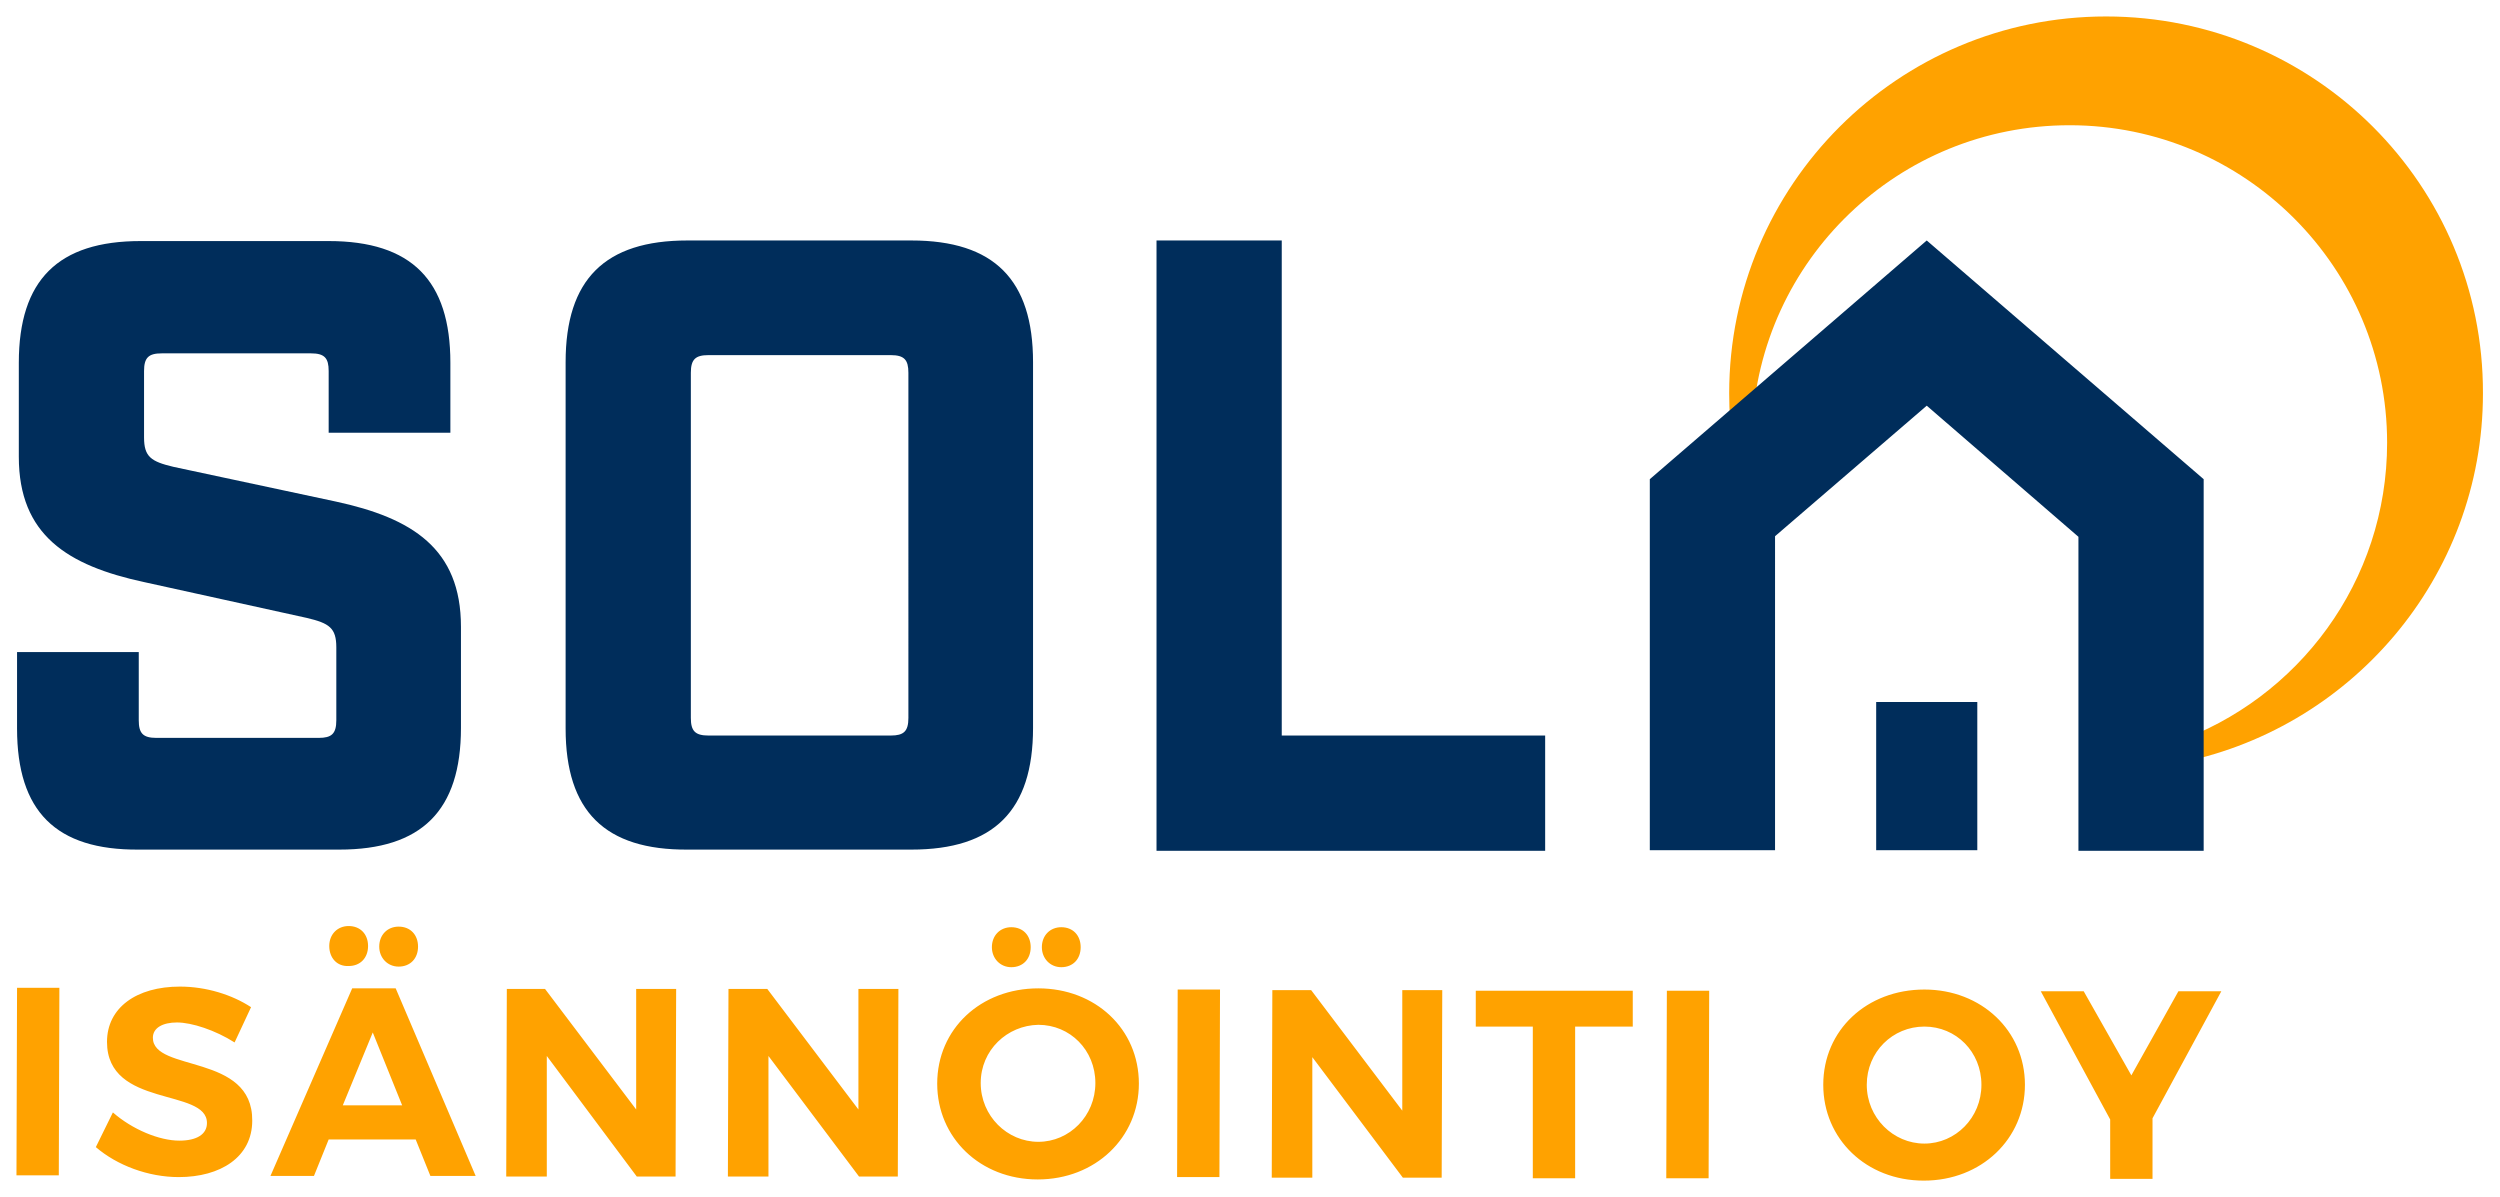
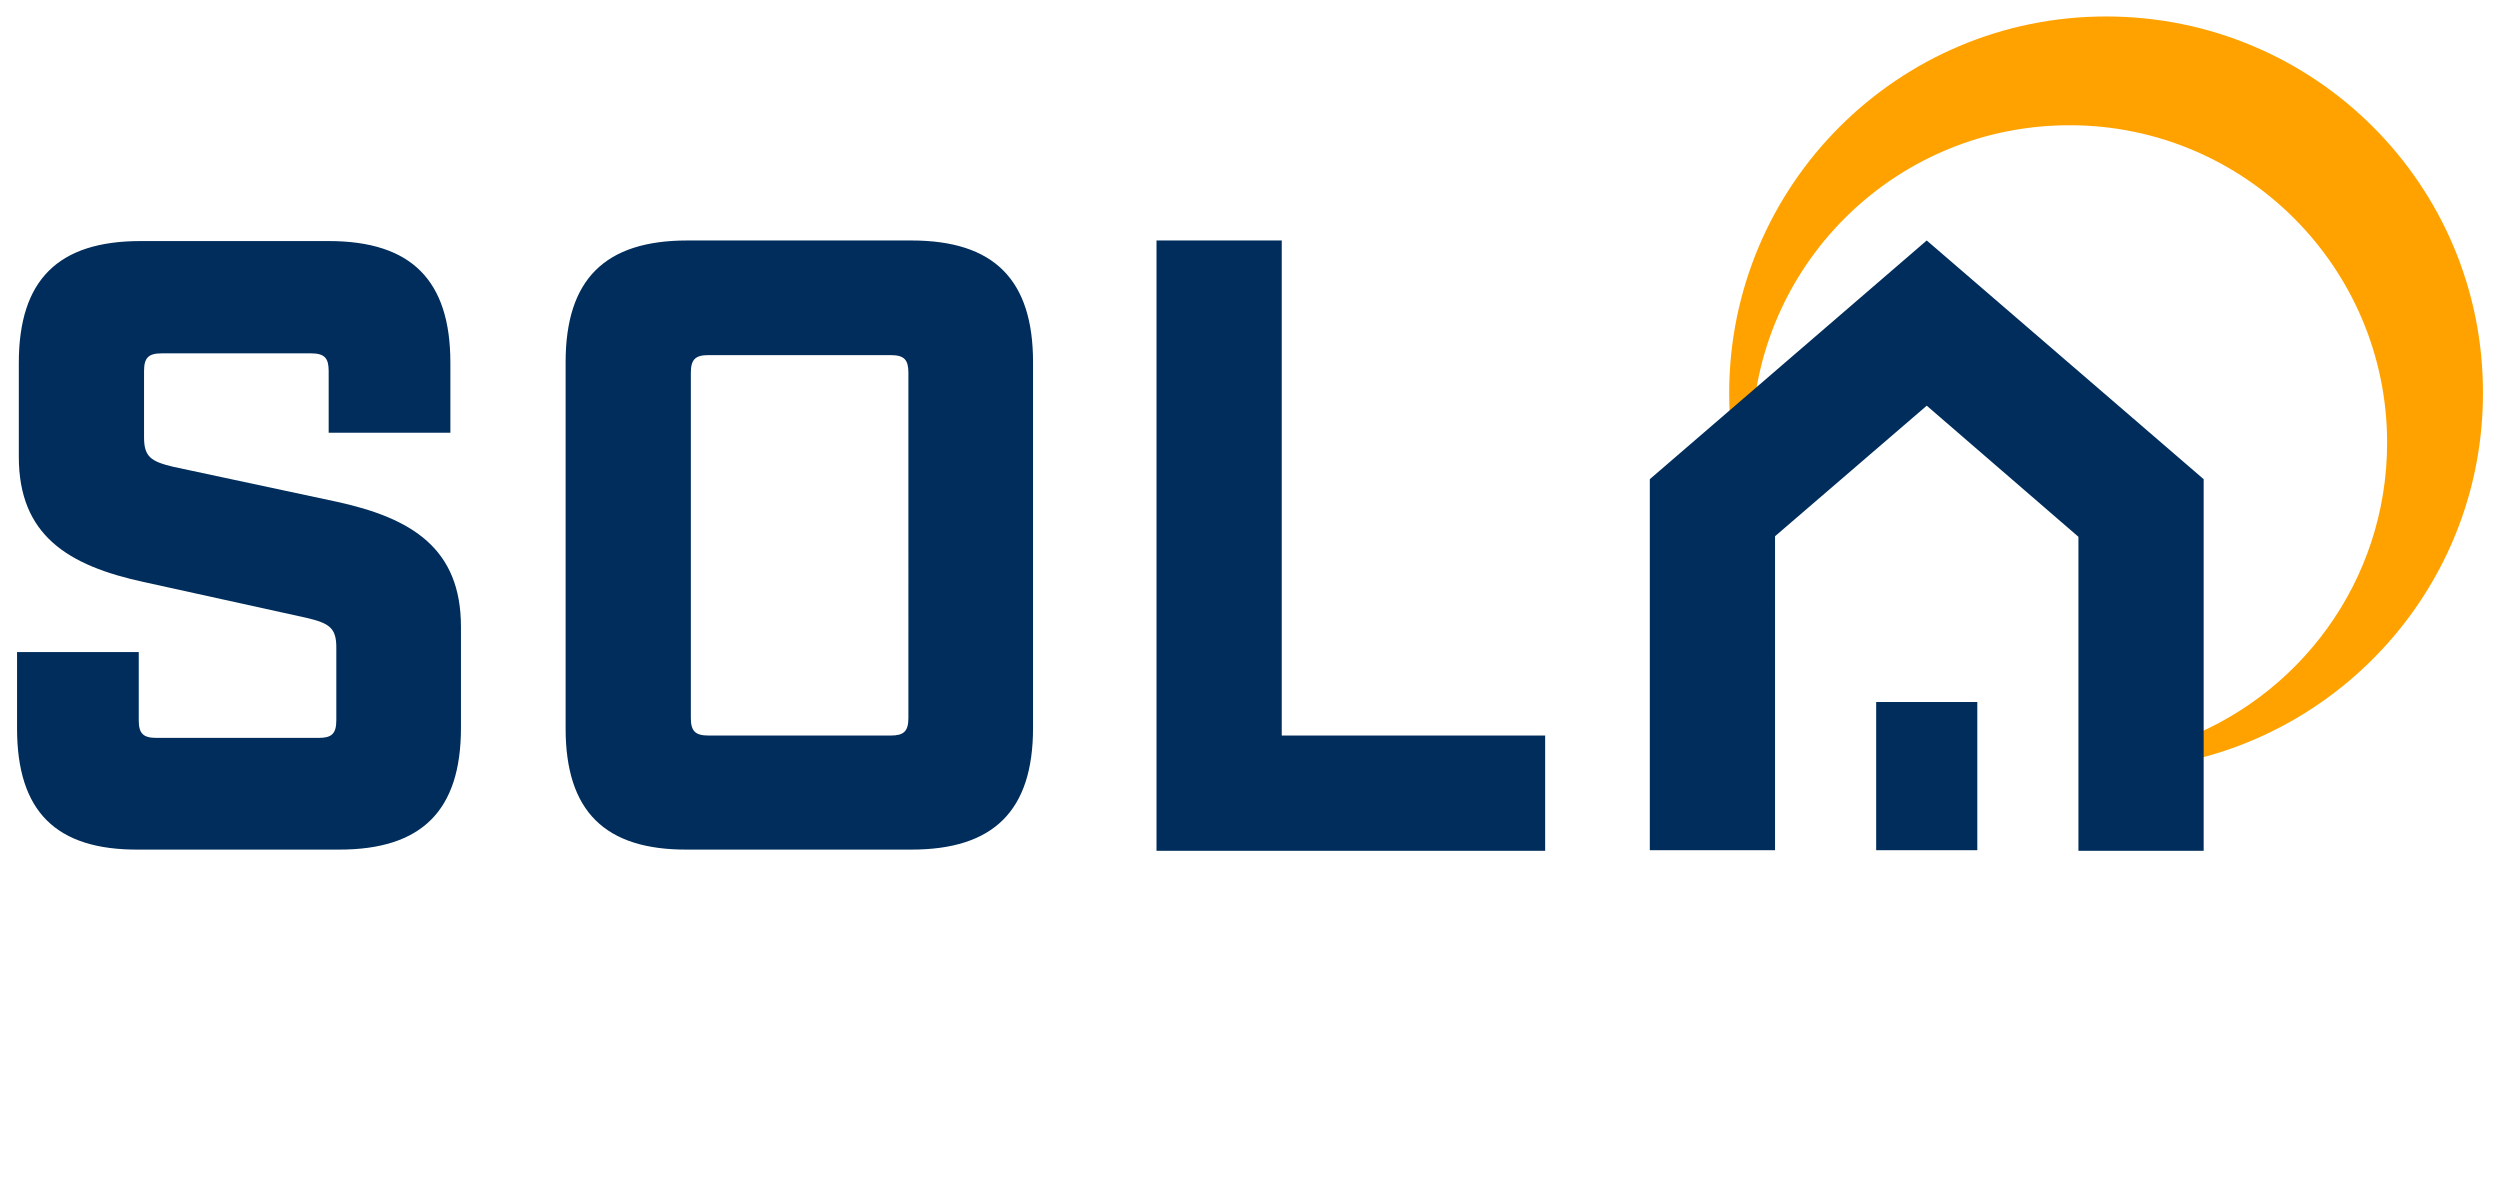
<svg xmlns="http://www.w3.org/2000/svg" version="1.1" id="Layer_1" x="0px" y="0px" viewBox="0 0 425.2 203.6" style="enable-background:new 0 0 425.2 203.6;" xml:space="preserve">
  <style type="text/css">
	.st0{fill:#FFA200;}
	.st1{fill:#002D5B;}
</style>
  <g>
-     <path class="st0" d="M10.1,168L10,199.9l-7.2,0L2.9,168L10.1,168z M30.1,173.9c-2.4,0-4.1,0.9-4.1,2.6c0,5.9,17,2.6,16.9,14.1   c0,6.2-5.4,9.6-12.5,9.6c-5.2,0-10.5-2-14.1-5.1l2.9-5.9c3.3,2.9,7.9,4.8,11.3,4.8c3,0,4.7-1.1,4.7-3c0-6-17-2.5-17-13.8   c0-5.8,5-9.4,12.4-9.4c4.5,0,8.9,1.4,12.1,3.5l-2.8,6C36.6,175.2,32.6,173.9,30.1,173.9z M70.7,193.8l-14.8,0l-2.5,6.2l-7.4,0   l13.9-31.9l7.4,0l13.6,31.9l-7.7,0L70.7,193.8z M56,160.9c0-2,1.4-3.4,3.3-3.4c2,0,3.3,1.4,3.3,3.4c0,2-1.3,3.4-3.3,3.4   C57.3,164.4,56,162.9,56,160.9z M68.4,188l-5-12.4L58.3,188L68.4,188z M64.5,161c0-2,1.4-3.4,3.3-3.4c2,0,3.3,1.4,3.3,3.4   c0,2-1.3,3.4-3.3,3.4C65.9,164.4,64.5,162.9,64.5,161z M92.7,168.2l15.5,20.5l0-20.5l6.8,0l-0.1,31.9l-6.6,0L93,179.6l0,20.5   l-6.9,0l0.1-31.9L92.7,168.2z M130.5,168.2l15.5,20.5l0-20.5l6.8,0l-0.1,31.9l-6.6,0l-15.4-20.5l0,20.5l-6.9,0l0.1-31.9   L130.5,168.2z M193.7,184.3c0,9.2-7.4,16.3-17.2,16.3c-9.8,0-17.1-7.1-17.1-16.3c0-9.3,7.4-16.2,17.2-16.2   C186.3,168.1,193.7,175,193.7,184.3z M166.8,184.2c0,5.6,4.5,10,9.8,10c5.3,0,9.7-4.4,9.7-10c0-5.6-4.3-9.9-9.7-9.9   C171.3,174.4,166.8,178.6,166.8,184.2z M175.3,161.1c0,2-1.3,3.4-3.3,3.4c-1.9,0-3.3-1.5-3.3-3.4c0-2,1.4-3.4,3.3-3.4   C174,157.7,175.3,159.1,175.3,161.1z M183.8,161.1c0,2-1.3,3.4-3.3,3.4c-1.9,0-3.3-1.5-3.3-3.4c0-2,1.4-3.4,3.3-3.4   C182.5,157.7,183.8,159.1,183.8,161.1z M207.5,168.3l-0.1,31.9l-7.2,0l0.1-31.9L207.5,168.3z M223,168.4l15.5,20.5l0-20.5l6.8,0   l-0.1,31.9l-6.6,0l-15.4-20.5l0,20.5l-6.9,0l0.1-31.9L223,168.4z M277.7,168.5l0,6.1l-9.8,0l0,25.8l-7.2,0l0-25.8l-9.7,0l0-6.1   L277.7,168.5z M290.7,168.5l-0.1,31.9l-7.2,0l0.1-31.9L290.7,168.5z M344.4,184.5c0,9.2-7.4,16.3-17.2,16.3   c-9.8,0-17.1-7.1-17.1-16.3c0-9.3,7.4-16.2,17.2-16.2C337,168.3,344.4,175.3,344.4,184.5z M317.5,184.5c0,5.6,4.5,10,9.8,10   c5.3,0,9.7-4.4,9.7-10c0-5.6-4.3-9.9-9.7-9.9C321.9,174.6,317.5,178.9,317.5,184.5z M366.1,190.2l0,10.3l-7.2,0l0-10.1l-11.8-21.8   l7.3,0l8.1,14.3l8-14.3l7.3,0L366.1,190.2z" />
    <path class="st0" d="M358.2,2.8c-35.4,0-64.1,28.7-64.1,64.1c0,3,0.2,6,0.6,8.8L298,73c1.2-28.8,24.9-51.7,54-51.7   c29.8,0,54,24.2,54,54c0,23.6-15.1,43.6-36.2,51v3.6c29.8-5.5,52.5-31.6,52.5-63C422.4,31.5,393.7,2.8,358.2,2.8z" />
  </g>
  <path class="st1" d="M2.9,123.9v-13h20.7v11.6c0,2.2,0.7,3,3,3h27.6c2.2,0,3-0.7,3-3v-12.4c0-3.3-1.2-4.1-5-5L24.5,99  c-13-2.8-21.3-8-21.3-21.3v-16c0-14.1,6.7-20.7,20.7-20.7h32c14.1,0,20.7,6.7,20.7,20.7v11.9H55.9V63.1c0-2.2-0.7-3-3-3H27.5  c-2.2,0-3,0.7-3,3v11.3c0,3.3,1.2,4.1,5,5l27.6,5.9c13,2.8,21.3,8,21.3,21.3v17.2c0,14.1-6.7,20.7-20.7,20.7H23.6  C9.5,144.6,2.9,138,2.9,123.9z M96.2,123.9V61.6c0-14.1,6.7-20.7,20.7-20.7h38.1c14.1,0,20.7,6.7,20.7,20.7v62.2  c0,14.1-6.7,20.7-20.7,20.7H117C102.9,144.6,96.2,138,96.2,123.9z M151.5,125.1c2.2,0,3-0.7,3-3V63.4c0-2.2-0.7-3-3-3h-31  c-2.2,0-3,0.7-3,3v58.7c0,2.2,0.7,3,3,3H151.5z M196.7,40.9H218v84.2h44.8v19.6h-66.1V40.9z M374.8,81.5l-47.1-40.6l-47.1,40.6v63.1  h21.3V91.2L327.7,69l25.8,22.3v53.4h21.3V81.5z M336.3,119.4h-17.2v25.2h17.2V119.4z" />
</svg>